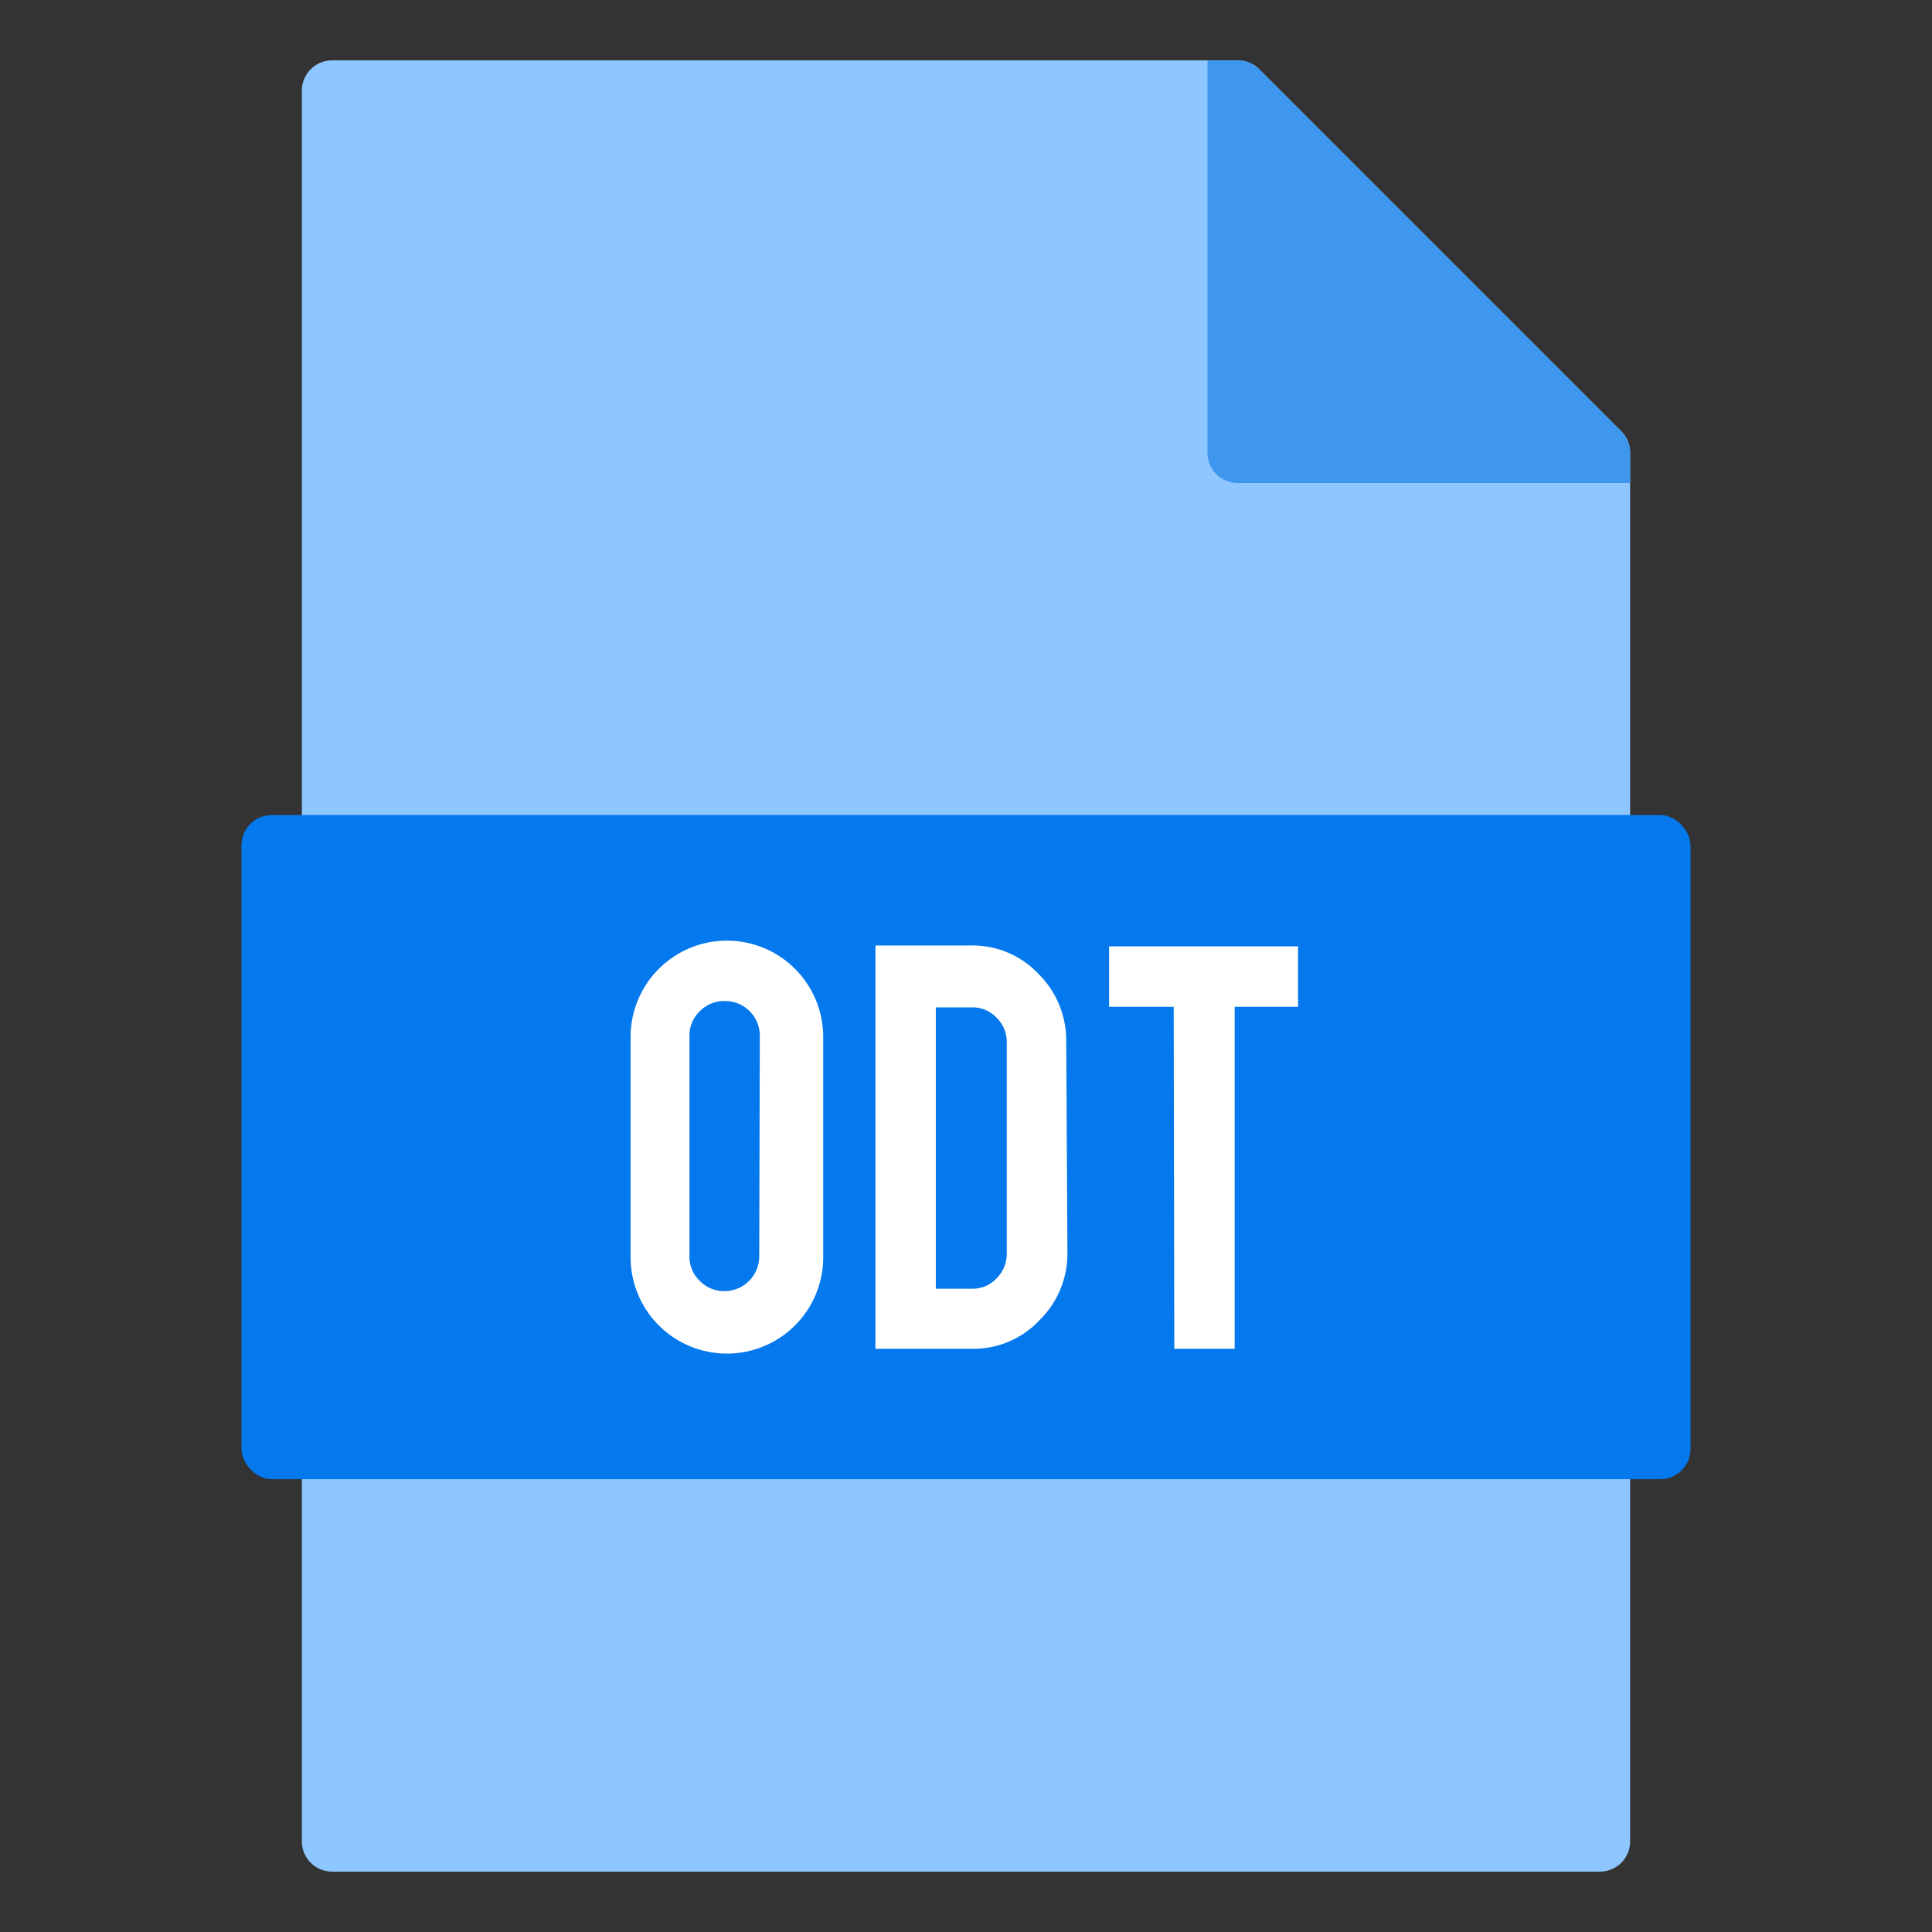
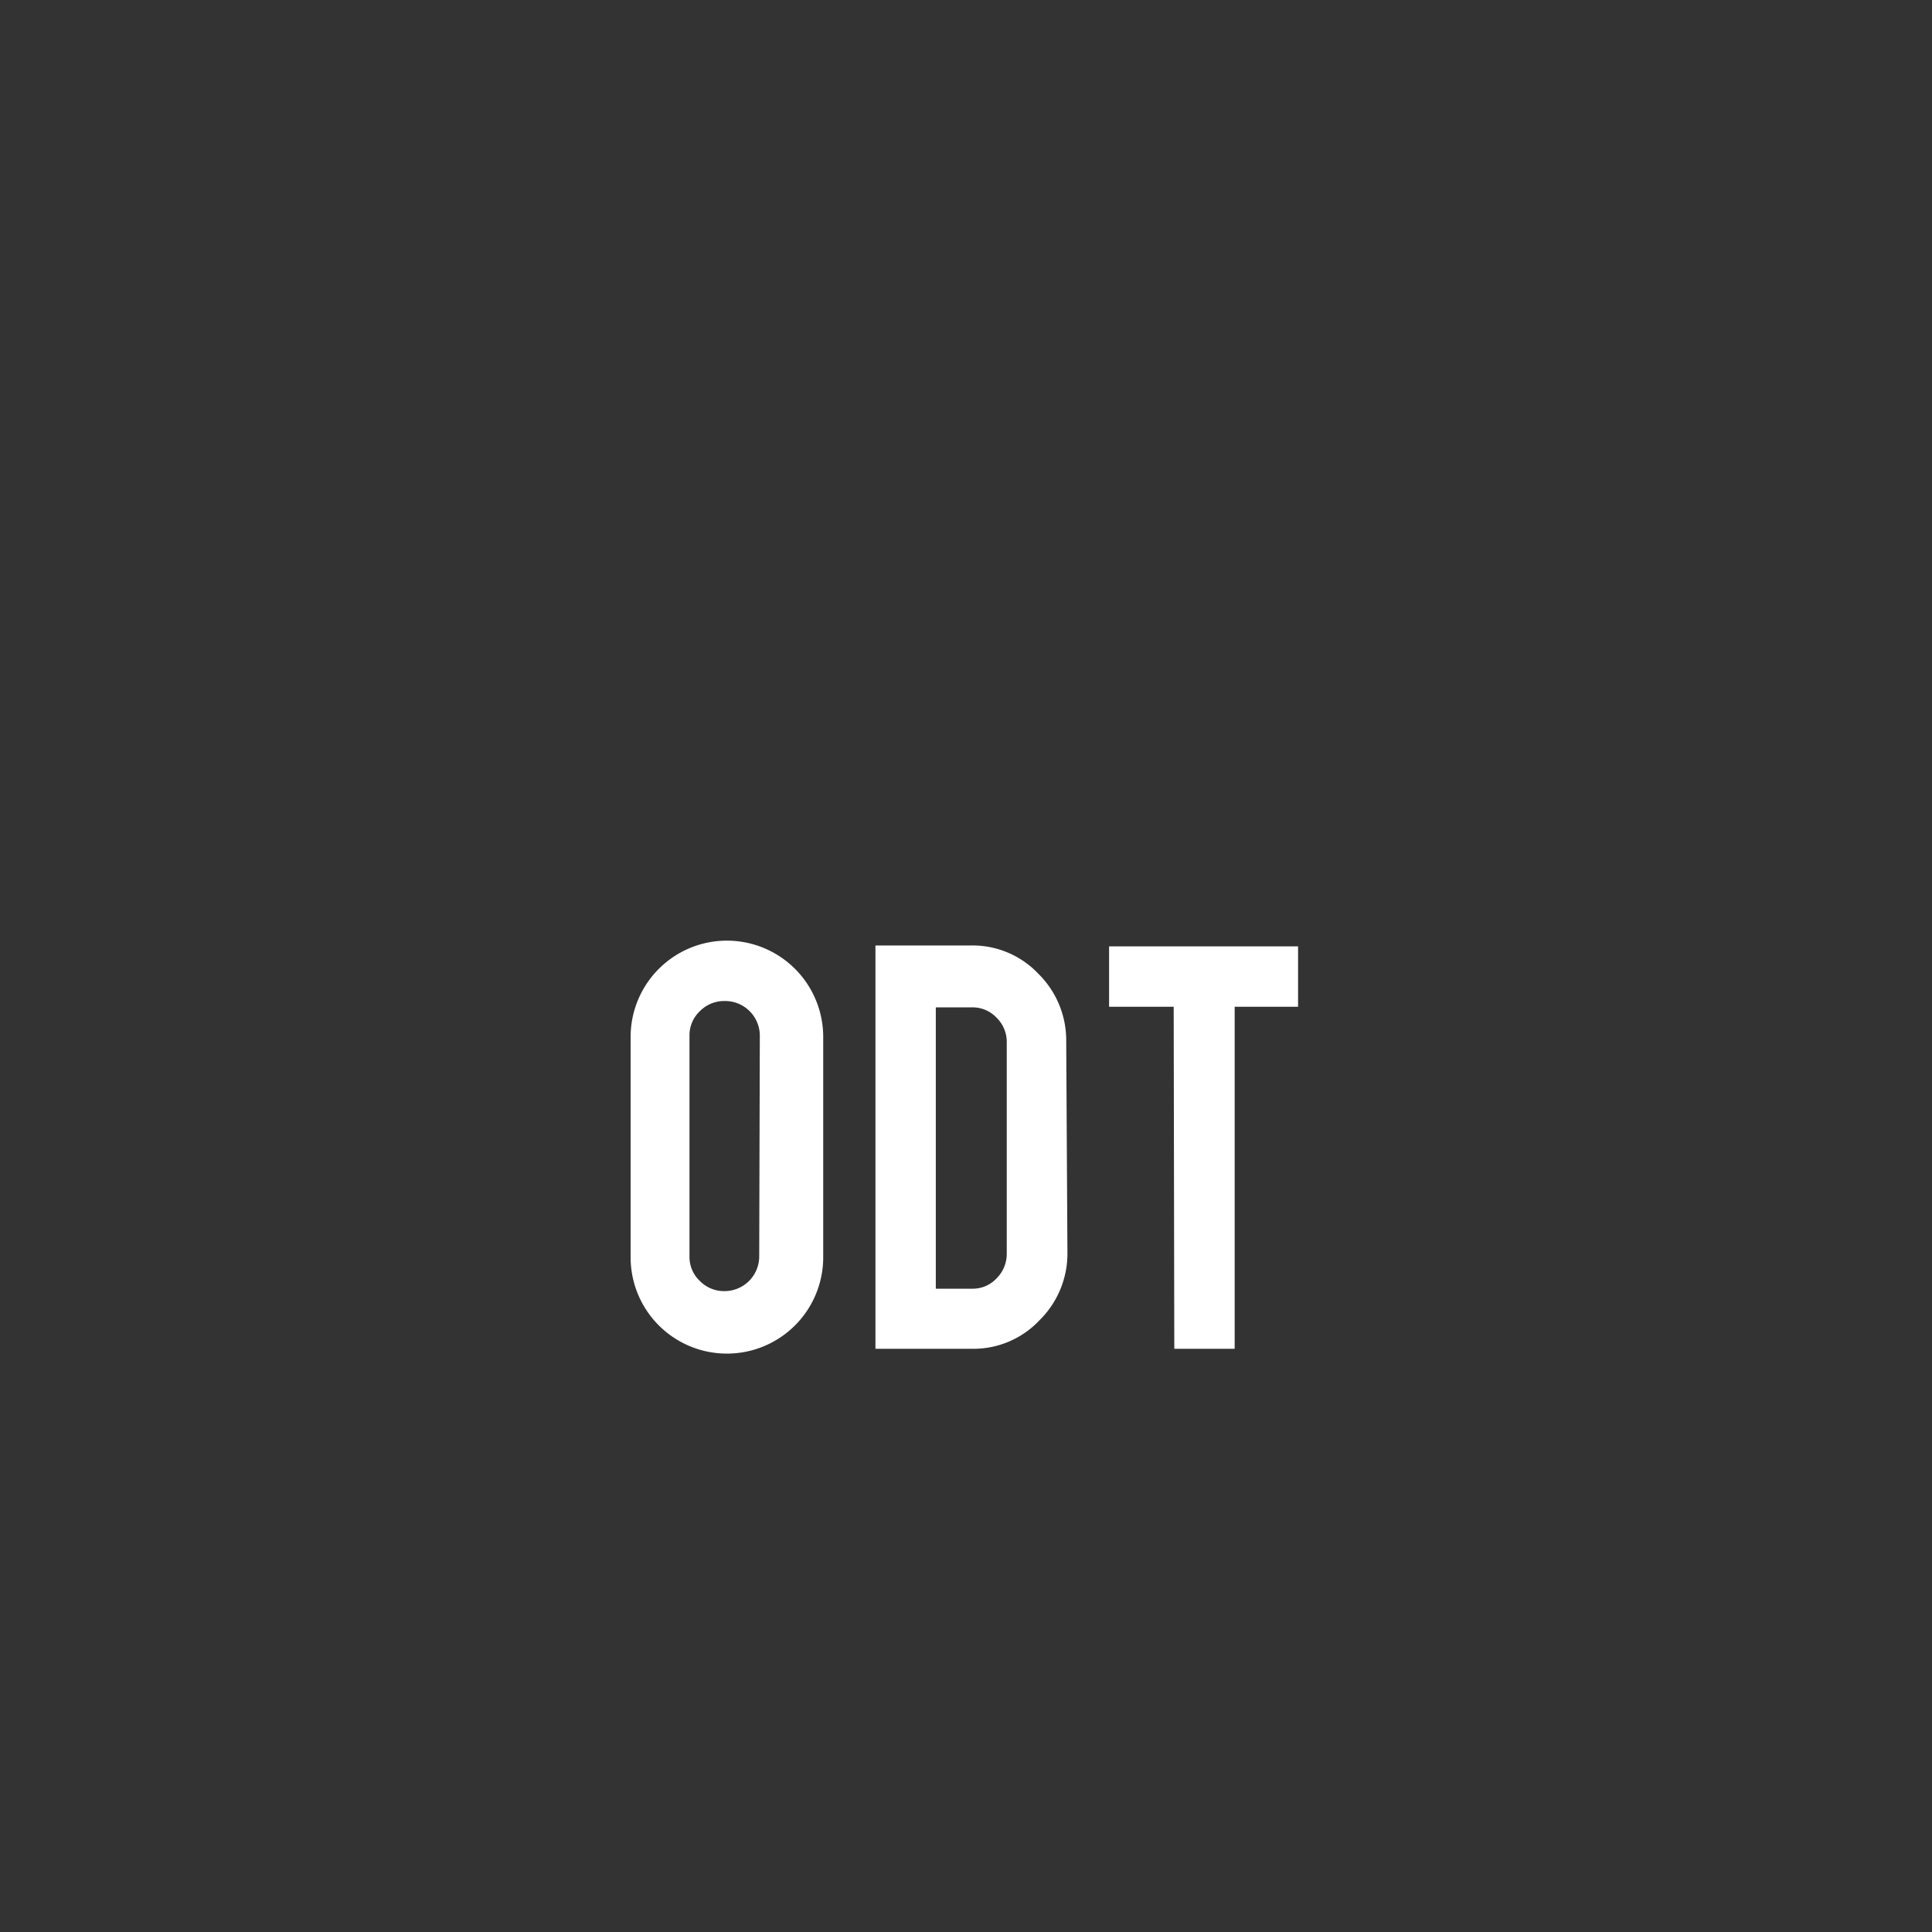
<svg xmlns="http://www.w3.org/2000/svg" viewBox="0 0 64 64" id="odt-file">
  <rect x="0" y="0" width="64" height="64" fill="#333333" stroke="none" />
-   <path fill="#8ec6ff" d="M54,15V61a1,1,0,0,1-1,1H11a1,1,0,0,1-1-1V3a1,1,0,0,1,1-1H41a1,1,0,0,1,.71.29l12,12A1,1,0,0,1,54,15Z" />
-   <rect width="48" height="22" x="8" y="27" fill="#0478ed" rx="1" ry="1" />
-   <path fill="#3f96ed" d="M54,15v1H41a1,1,0,0,1-1-1V2h1a1,1,0,0,1,.71.29l12,12A1,1,0,0,1,54,15Z" />
  <path fill="#fff" d="M24.07 31.16a3.19 3.19 0 0 1 3.2 3.2v7.29a3.19 3.19 0 1 1-6.38 0V34.36a3.19 3.19 0 0 1 3.19-3.2zm1.1 3.15A1.15 1.15 0 0 0 24 33.16a1.13 1.13 0 0 0-.82.34 1.1 1.1 0 0 0-.34.81v7.31a1.09 1.09 0 0 0 .34.81 1.12 1.12 0 0 0 .82.34 1.15 1.15 0 0 0 1.15-1.15zM35.36 41.48a3.1 3.1 0 0 1-.93 2.26 3 3 0 0 1-2.24.94H29V31.32h3.16a3 3 0 0 1 2.24.94 3.1 3.1 0 0 1 .92 2.25zM31 42.69h1.21a1.08 1.08 0 0 0 .81-.35 1.14 1.14 0 0 0 .33-.81v-7a1.12 1.12 0 0 0-.34-.82 1.09 1.09 0 0 0-.8-.34H31zM38.88 33.35H36.74v-2H43v2H40.9V44.68h-2z" />
</svg>